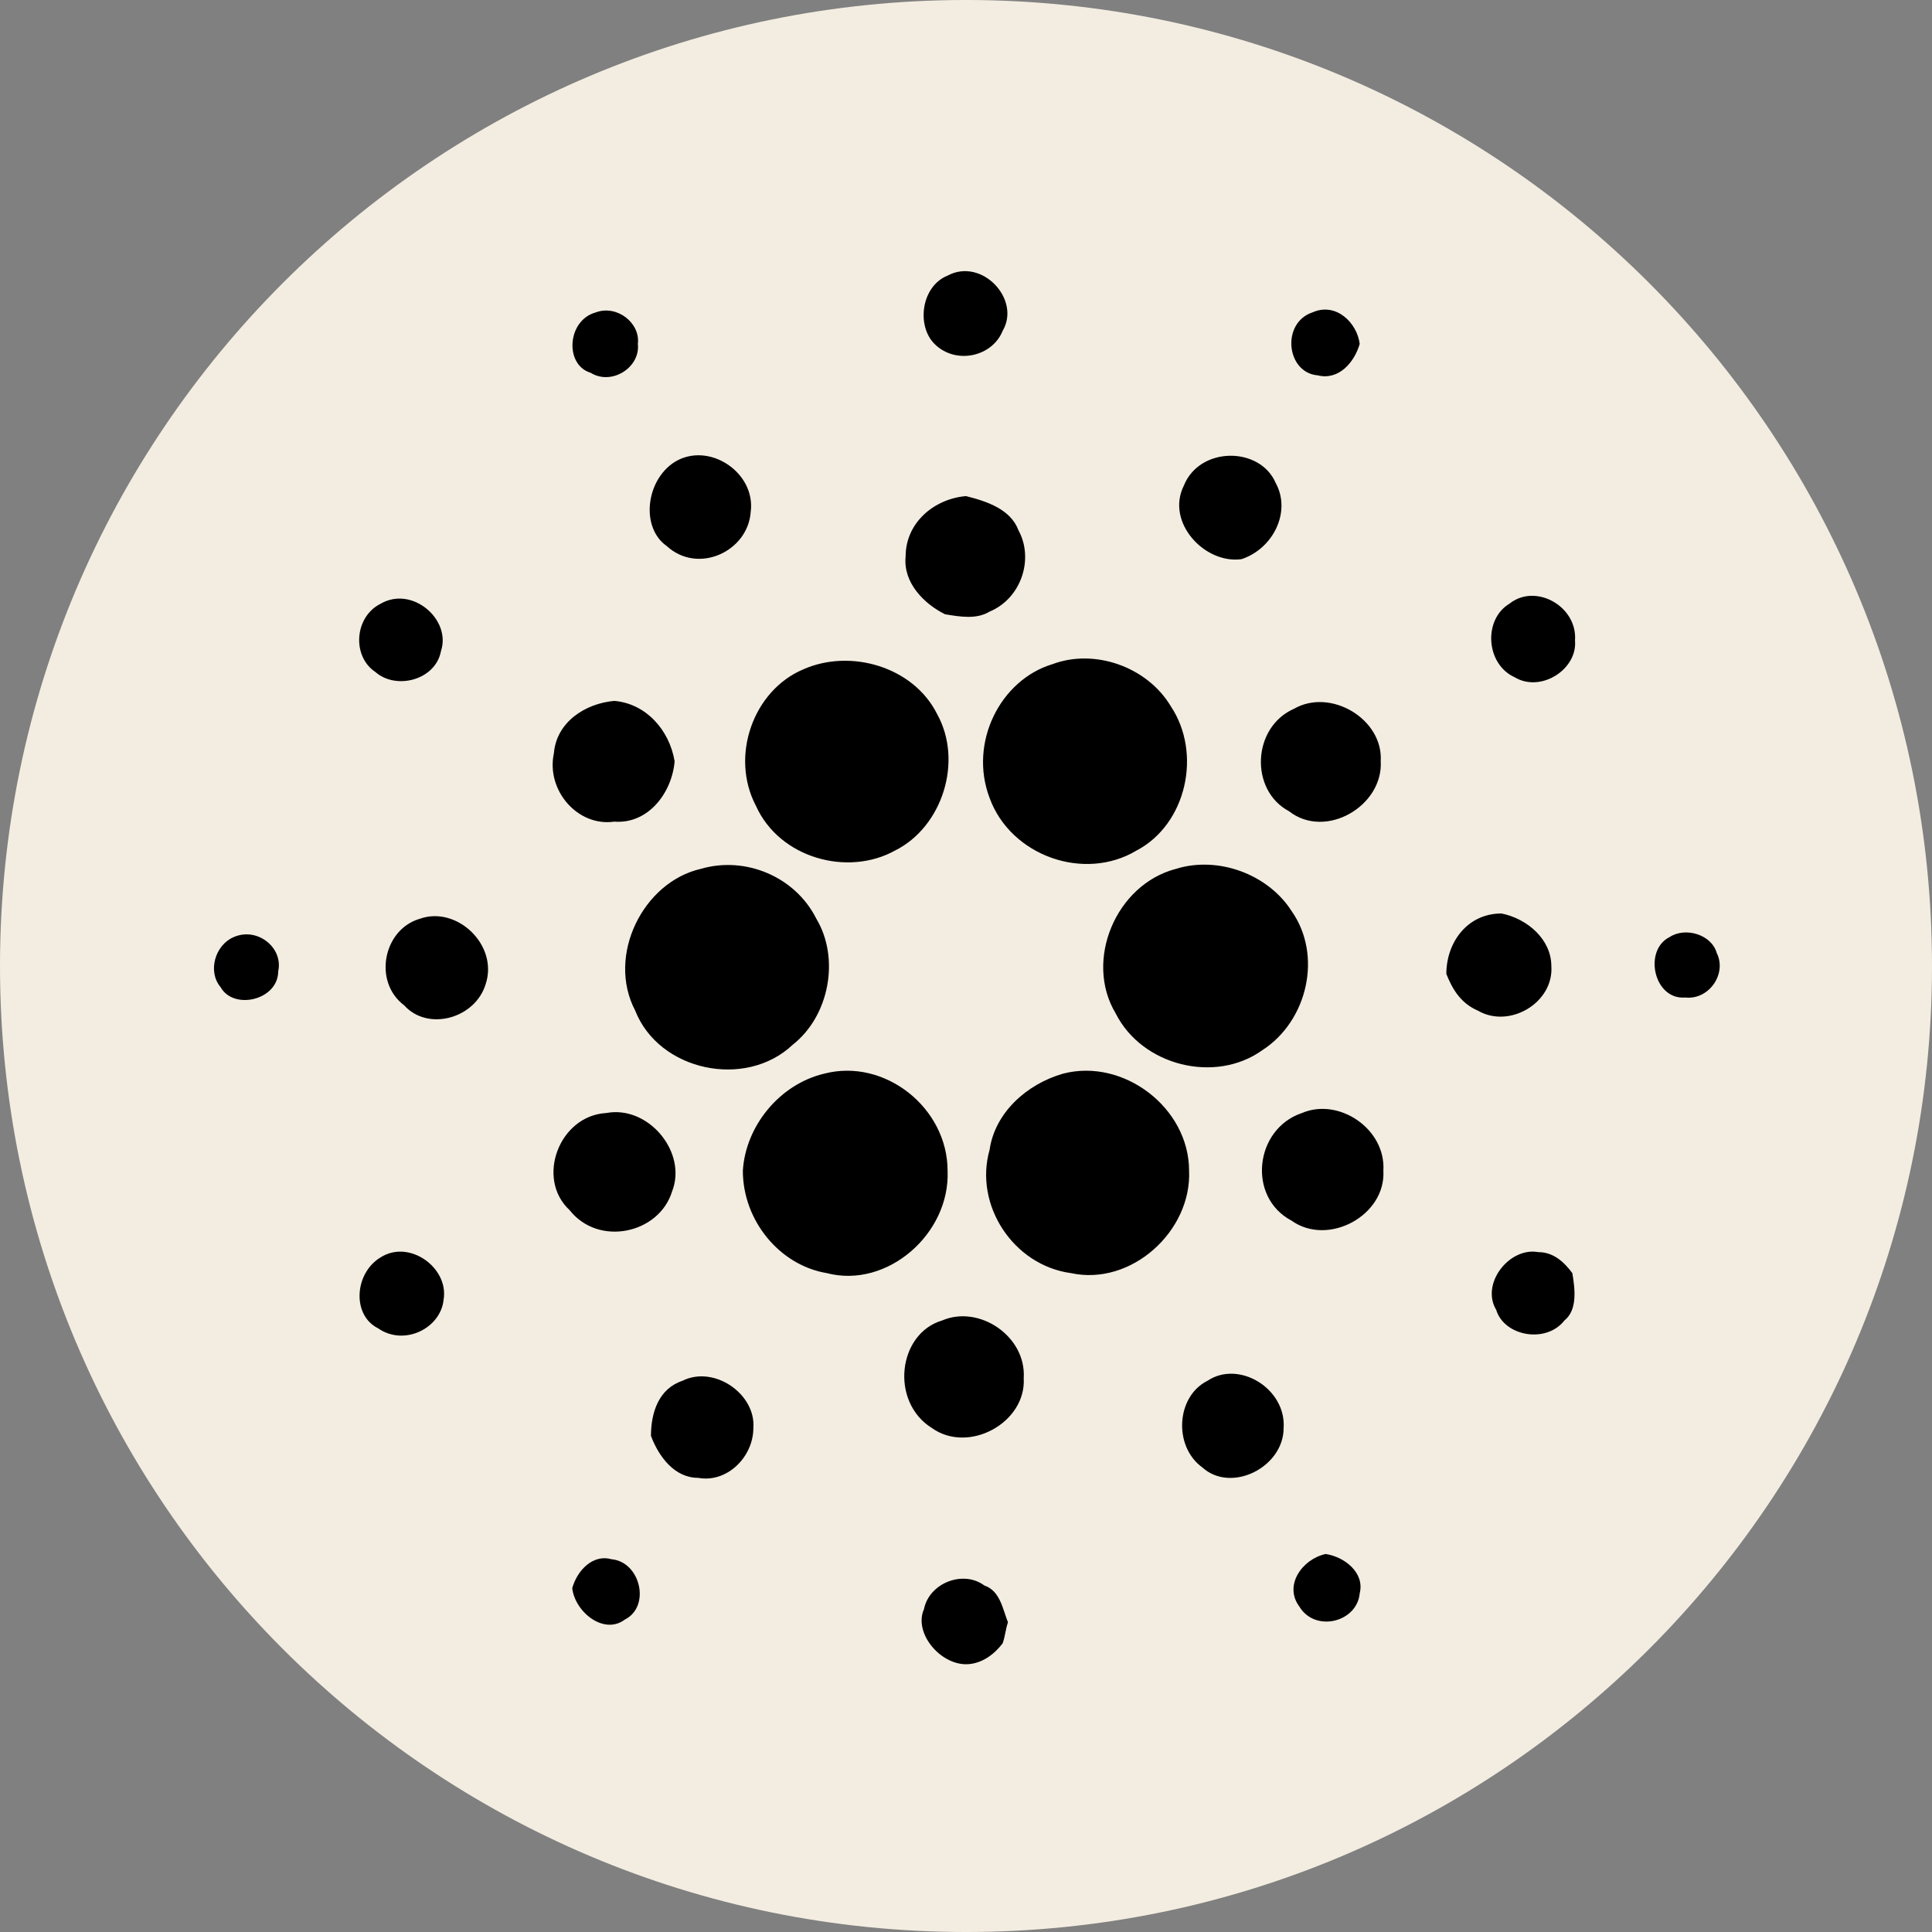
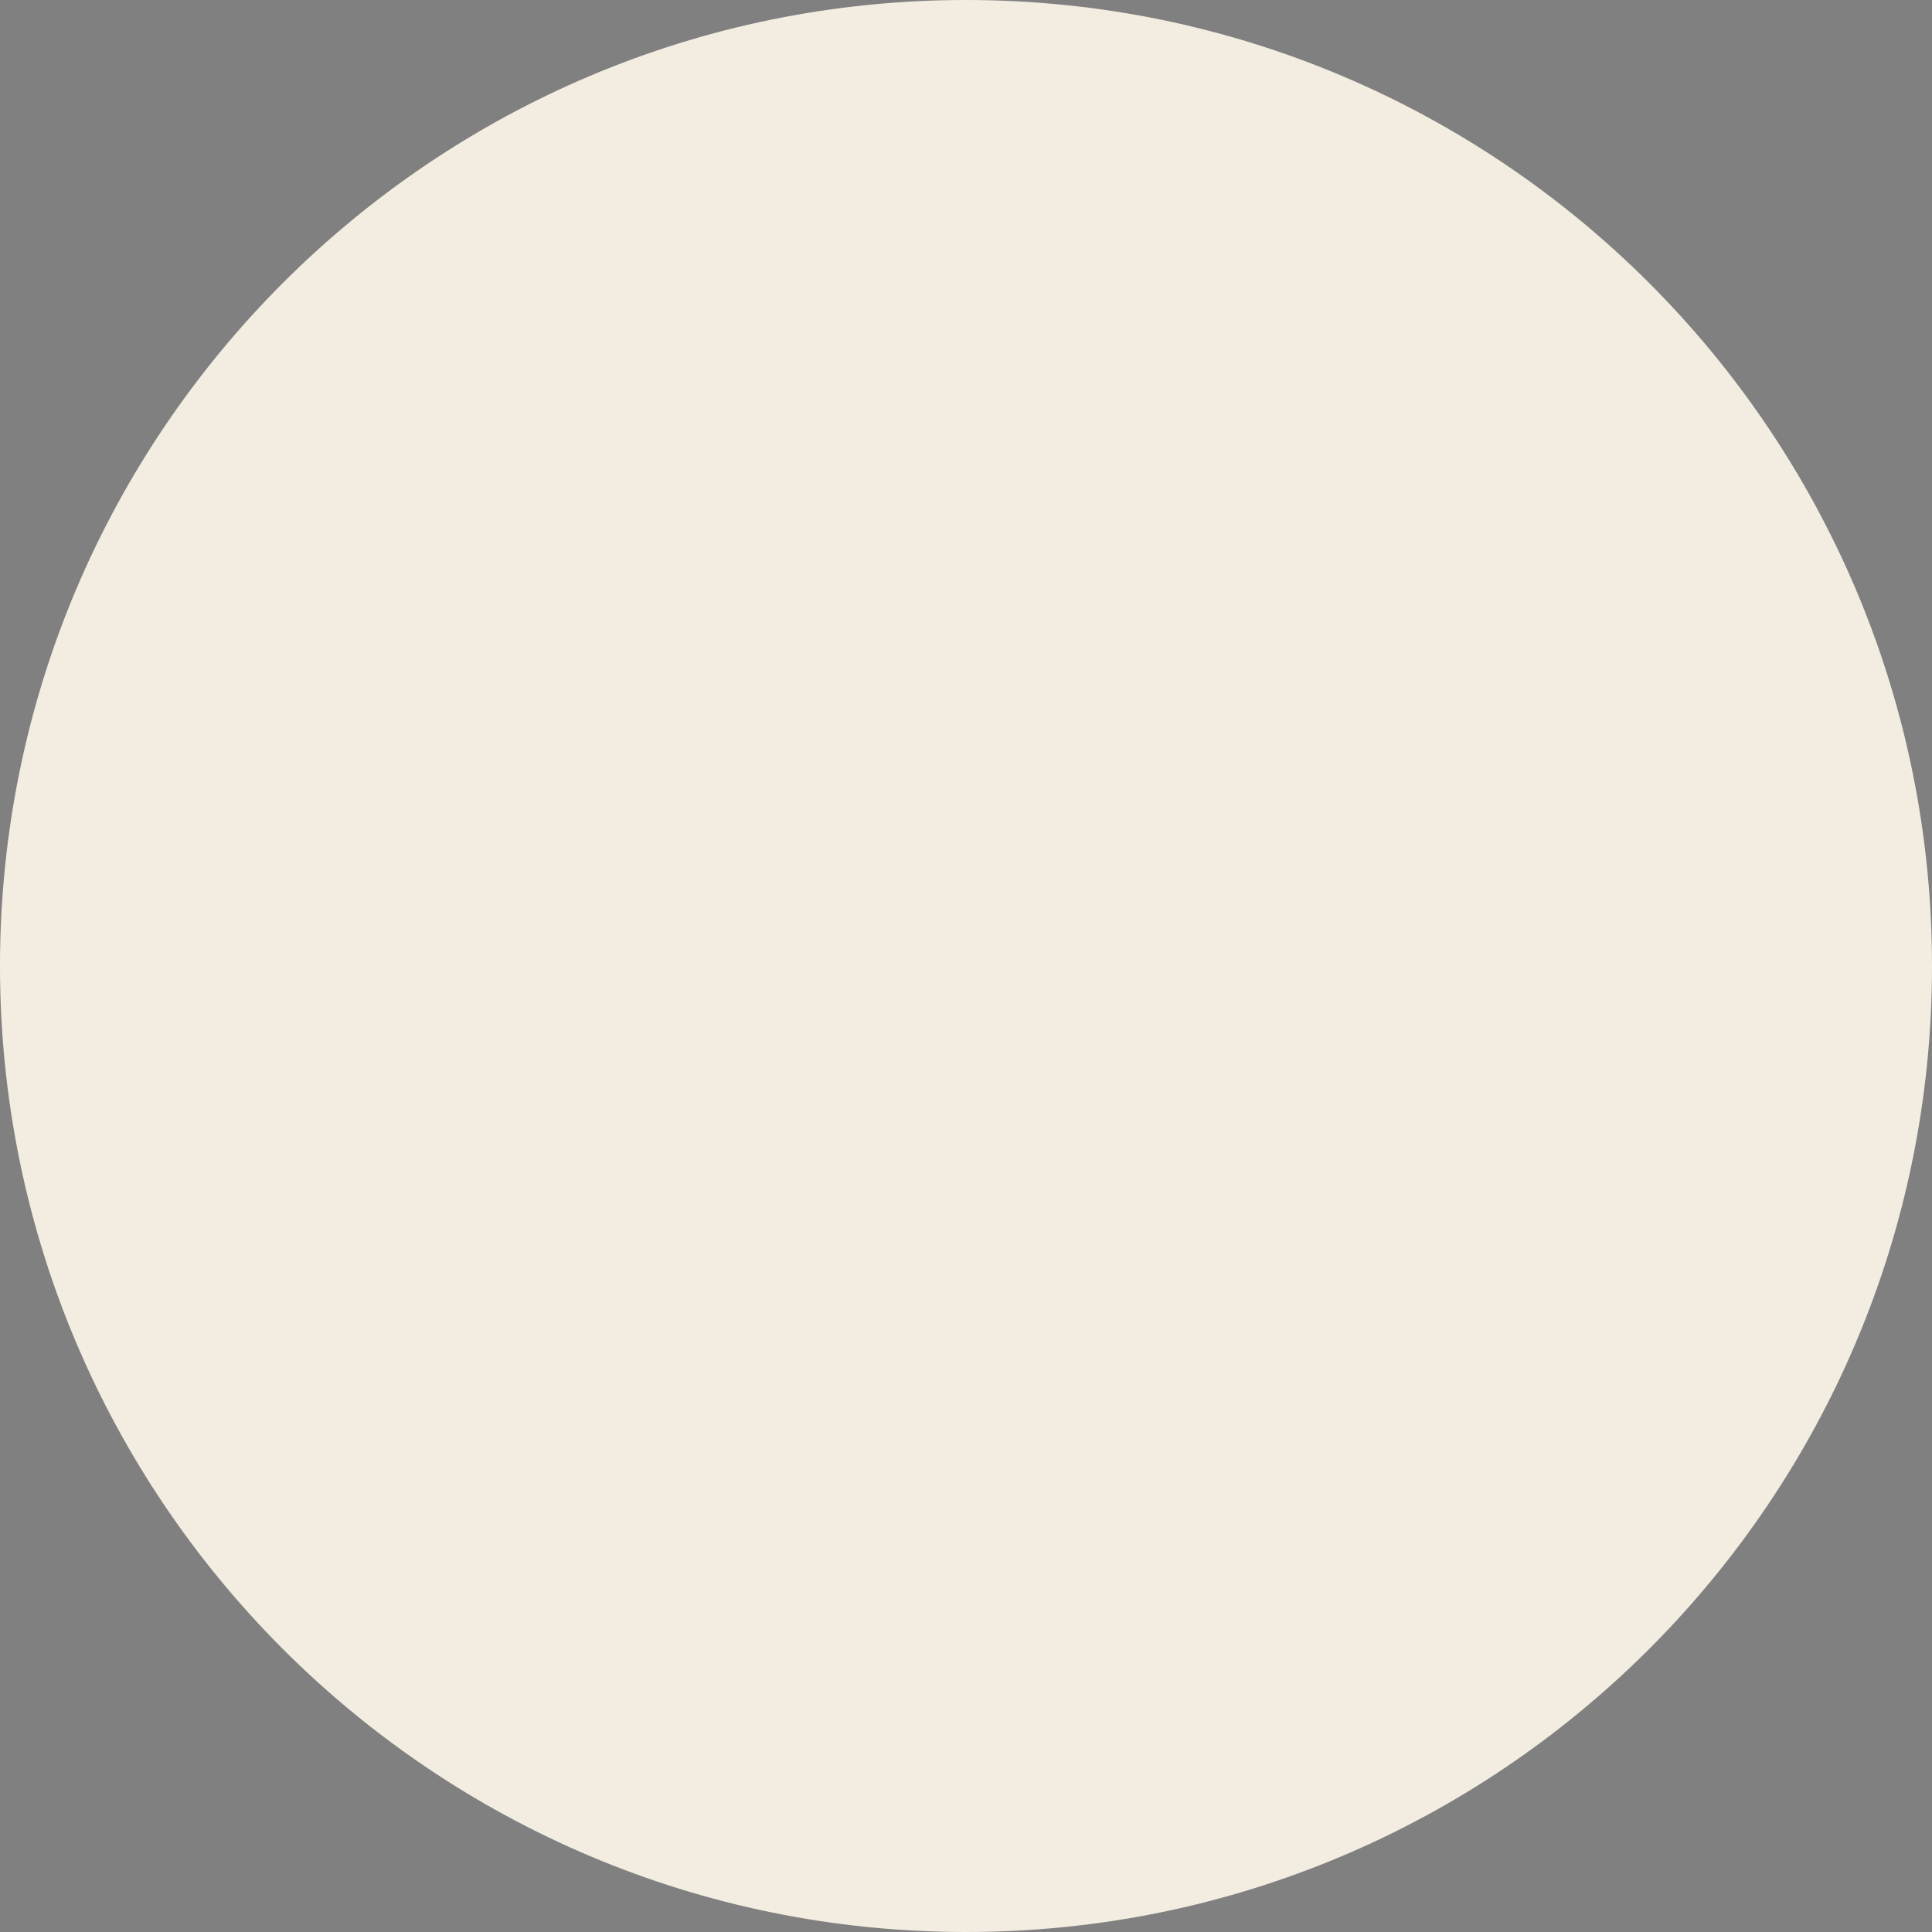
<svg xmlns="http://www.w3.org/2000/svg" width="32" height="32" viewBox="0 0 32 32" fill="none">
  <rect x="0" y="0" width="32" height="32" fill="#808080" stroke="none" />
  <g id="Frame" clip-path="url(#clip0_279_3932)">
    <g id="Group">
      <path id="Vector" d="M16 32C24.837 32 32 24.837 32 16C32 7.163 24.837 0 16 0C7.163 0 0 7.163 0 16C0 24.837 7.163 32 16 32Z" fill="#F3EDE1" />
-       <path id="Vector_2" d="M15.695 4.565C16.261 4.261 16.913 4.957 16.608 5.478C16.434 5.913 15.826 6.044 15.478 5.696C15.174 5.391 15.261 4.739 15.695 4.565ZM9.869 5.174C10.217 5.044 10.608 5.348 10.565 5.696C10.608 6.087 10.13 6.391 9.782 6.174C9.348 6.044 9.391 5.304 9.869 5.174ZM21.826 6.217C21.304 6.174 21.217 5.348 21.739 5.174C22.13 5 22.478 5.348 22.521 5.696C22.434 6 22.174 6.304 21.826 6.217ZM11.174 7.652C11.739 7.304 12.521 7.826 12.434 8.478C12.391 9.13 11.565 9.522 11.043 9.044C10.608 8.739 10.695 7.957 11.174 7.652ZM19.608 8.044C19.869 7.391 20.869 7.391 21.13 8C21.391 8.478 21.087 9.087 20.565 9.261C19.956 9.348 19.304 8.652 19.608 8.044ZM15 9.217C15 8.652 15.478 8.261 16 8.217C16.348 8.304 16.739 8.435 16.869 8.783C17.13 9.261 16.913 9.913 16.391 10.13C16.174 10.261 15.913 10.217 15.652 10.174C15.304 10 14.956 9.652 15 9.217ZM6.304 10C6.826 9.696 7.478 10.261 7.304 10.783C7.217 11.261 6.565 11.435 6.217 11.13C5.826 10.87 5.869 10.217 6.304 10ZM25 10C25.434 9.652 26.13 10.043 26.087 10.609C26.13 11.087 25.521 11.478 25.087 11.217C24.608 11 24.565 10.261 25 10ZM17.434 11C18.13 10.739 19 11.043 19.391 11.696C19.913 12.478 19.652 13.652 18.826 14.087C17.956 14.609 16.739 14.174 16.391 13.217C16.043 12.304 16.565 11.261 17.434 11ZM13.304 11.087C14.087 10.739 15.13 11.043 15.521 11.826C15.956 12.609 15.608 13.696 14.826 14.087C14.043 14.522 12.913 14.217 12.521 13.348C12.087 12.522 12.478 11.435 13.304 11.087ZM9.174 12.478C9.217 11.957 9.695 11.652 10.174 11.609C10.695 11.652 11.087 12.087 11.174 12.609C11.13 13.13 10.739 13.652 10.174 13.609C9.565 13.696 9.043 13.087 9.174 12.478ZM21.434 11.739C22.043 11.391 22.913 11.913 22.869 12.609C22.913 13.348 21.956 13.913 21.348 13.435C20.695 13.087 20.739 12.043 21.434 11.739ZM11.608 14.391C12.348 14.174 13.174 14.522 13.521 15.217C13.913 15.87 13.739 16.826 13.13 17.304C12.348 18.044 10.913 17.739 10.521 16.739C10.043 15.826 10.652 14.609 11.608 14.391ZM19.478 14.391C20.174 14.174 21 14.478 21.391 15.087C21.913 15.826 21.652 16.913 20.913 17.391C20.13 17.957 18.913 17.652 18.478 16.783C17.956 15.913 18.478 14.652 19.478 14.391ZM6.956 15.217C7.565 15 8.261 15.652 8.043 16.304C7.869 16.87 7.087 17.087 6.695 16.652C6.174 16.261 6.348 15.391 6.956 15.217ZM23.956 16.131C23.956 15.609 24.304 15.13 24.869 15.13C25.304 15.217 25.695 15.565 25.695 16C25.739 16.609 25 17.044 24.478 16.739C24.174 16.609 24.043 16.348 23.956 16.131ZM3.869 15.522C4.261 15.348 4.695 15.696 4.608 16.087C4.608 16.565 3.869 16.739 3.652 16.348C3.434 16.087 3.565 15.652 3.869 15.522ZM27.652 15.522C27.913 15.348 28.348 15.478 28.434 15.783C28.608 16.131 28.304 16.565 27.913 16.522C27.391 16.565 27.217 15.739 27.652 15.522ZM13.652 17.783C14.652 17.522 15.695 18.348 15.695 19.391C15.739 20.435 14.695 21.348 13.695 21.087C12.913 20.957 12.304 20.217 12.304 19.391C12.348 18.652 12.913 17.957 13.652 17.783ZM17.608 17.783C18.608 17.522 19.695 18.348 19.695 19.391C19.739 20.391 18.739 21.304 17.739 21.087C16.782 20.957 16.13 19.957 16.391 19.044C16.478 18.435 17 17.957 17.608 17.783ZM10.043 18.435C10.739 18.304 11.391 19.087 11.13 19.739C10.913 20.435 9.913 20.652 9.435 20.044C8.869 19.522 9.261 18.478 10.043 18.435ZM21.565 18.435C22.174 18.174 22.956 18.696 22.913 19.391C22.956 20.131 22 20.652 21.391 20.217C20.652 19.826 20.782 18.696 21.565 18.435ZM24.782 21.696C24.521 21.261 25 20.652 25.478 20.739C25.739 20.739 25.913 20.913 26.043 21.087C26.087 21.348 26.13 21.696 25.913 21.87C25.608 22.261 24.913 22.131 24.782 21.696ZM6.304 20.826C6.782 20.522 7.434 21 7.348 21.522C7.304 22 6.695 22.304 6.261 22C5.826 21.783 5.869 21.087 6.304 20.826ZM15.608 21.87C16.217 21.609 17 22.131 16.956 22.826C17 23.565 16.043 24.087 15.434 23.652C14.739 23.217 14.869 22.087 15.608 21.87ZM11.304 22.87C11.826 22.609 12.521 23.087 12.478 23.652C12.478 24.131 12.043 24.565 11.565 24.478C11.174 24.478 10.913 24.131 10.782 23.783C10.782 23.391 10.913 23 11.304 22.87ZM20 22.87C20.521 22.522 21.304 23 21.261 23.652C21.261 24.304 20.391 24.739 19.913 24.304C19.434 23.957 19.478 23.131 20 22.87ZM21.521 26.609C21.261 26.261 21.565 25.826 21.956 25.739C22.261 25.783 22.608 26.044 22.521 26.391C22.478 26.87 21.782 27.044 21.521 26.609ZM9.478 26.304C9.565 26 9.826 25.739 10.13 25.826C10.608 25.87 10.782 26.609 10.348 26.826C10 27.087 9.521 26.696 9.478 26.304ZM15.304 26.652C15.391 26.217 15.956 26 16.304 26.261C16.565 26.348 16.608 26.652 16.695 26.87C16.652 27 16.652 27.087 16.608 27.217C16.478 27.391 16.261 27.565 16 27.565C15.565 27.565 15.13 27.044 15.304 26.652Z" fill="black" />
    </g>
  </g>
  <defs>
    <clipPath id="clip0_279_3932">
      <rect width="32" height="32" fill="white" />
    </clipPath>
  </defs>
</svg>